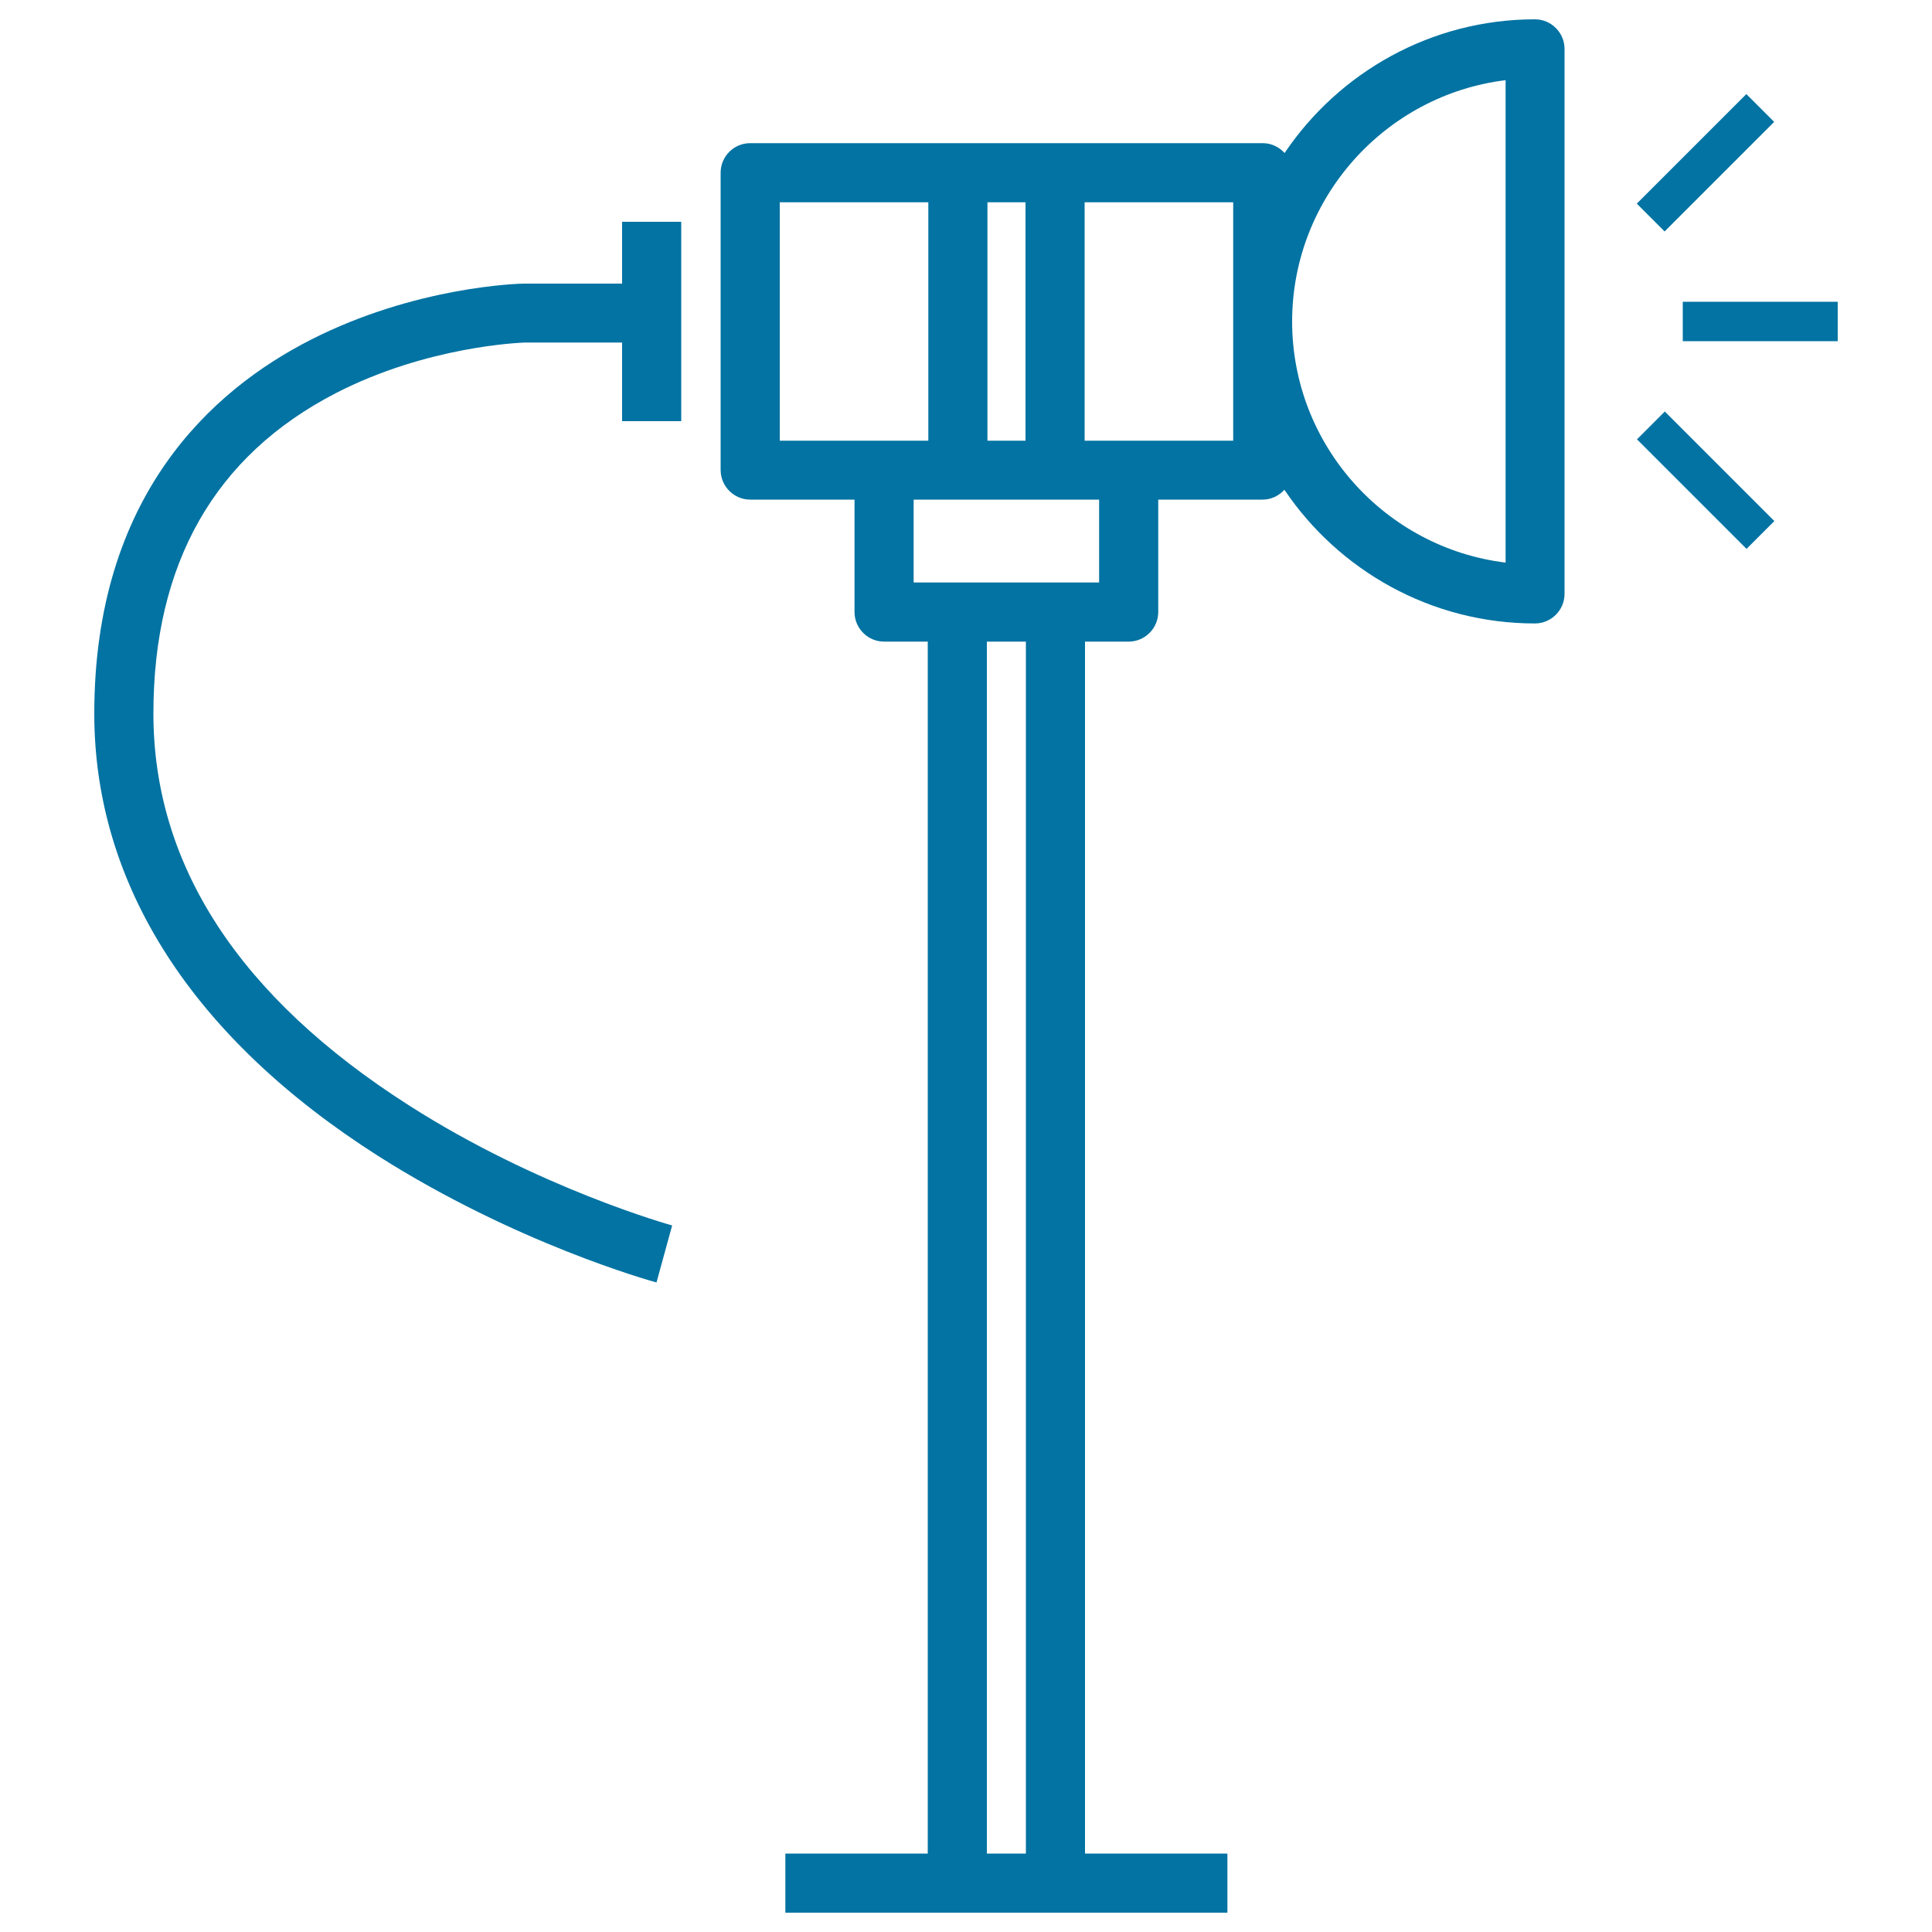
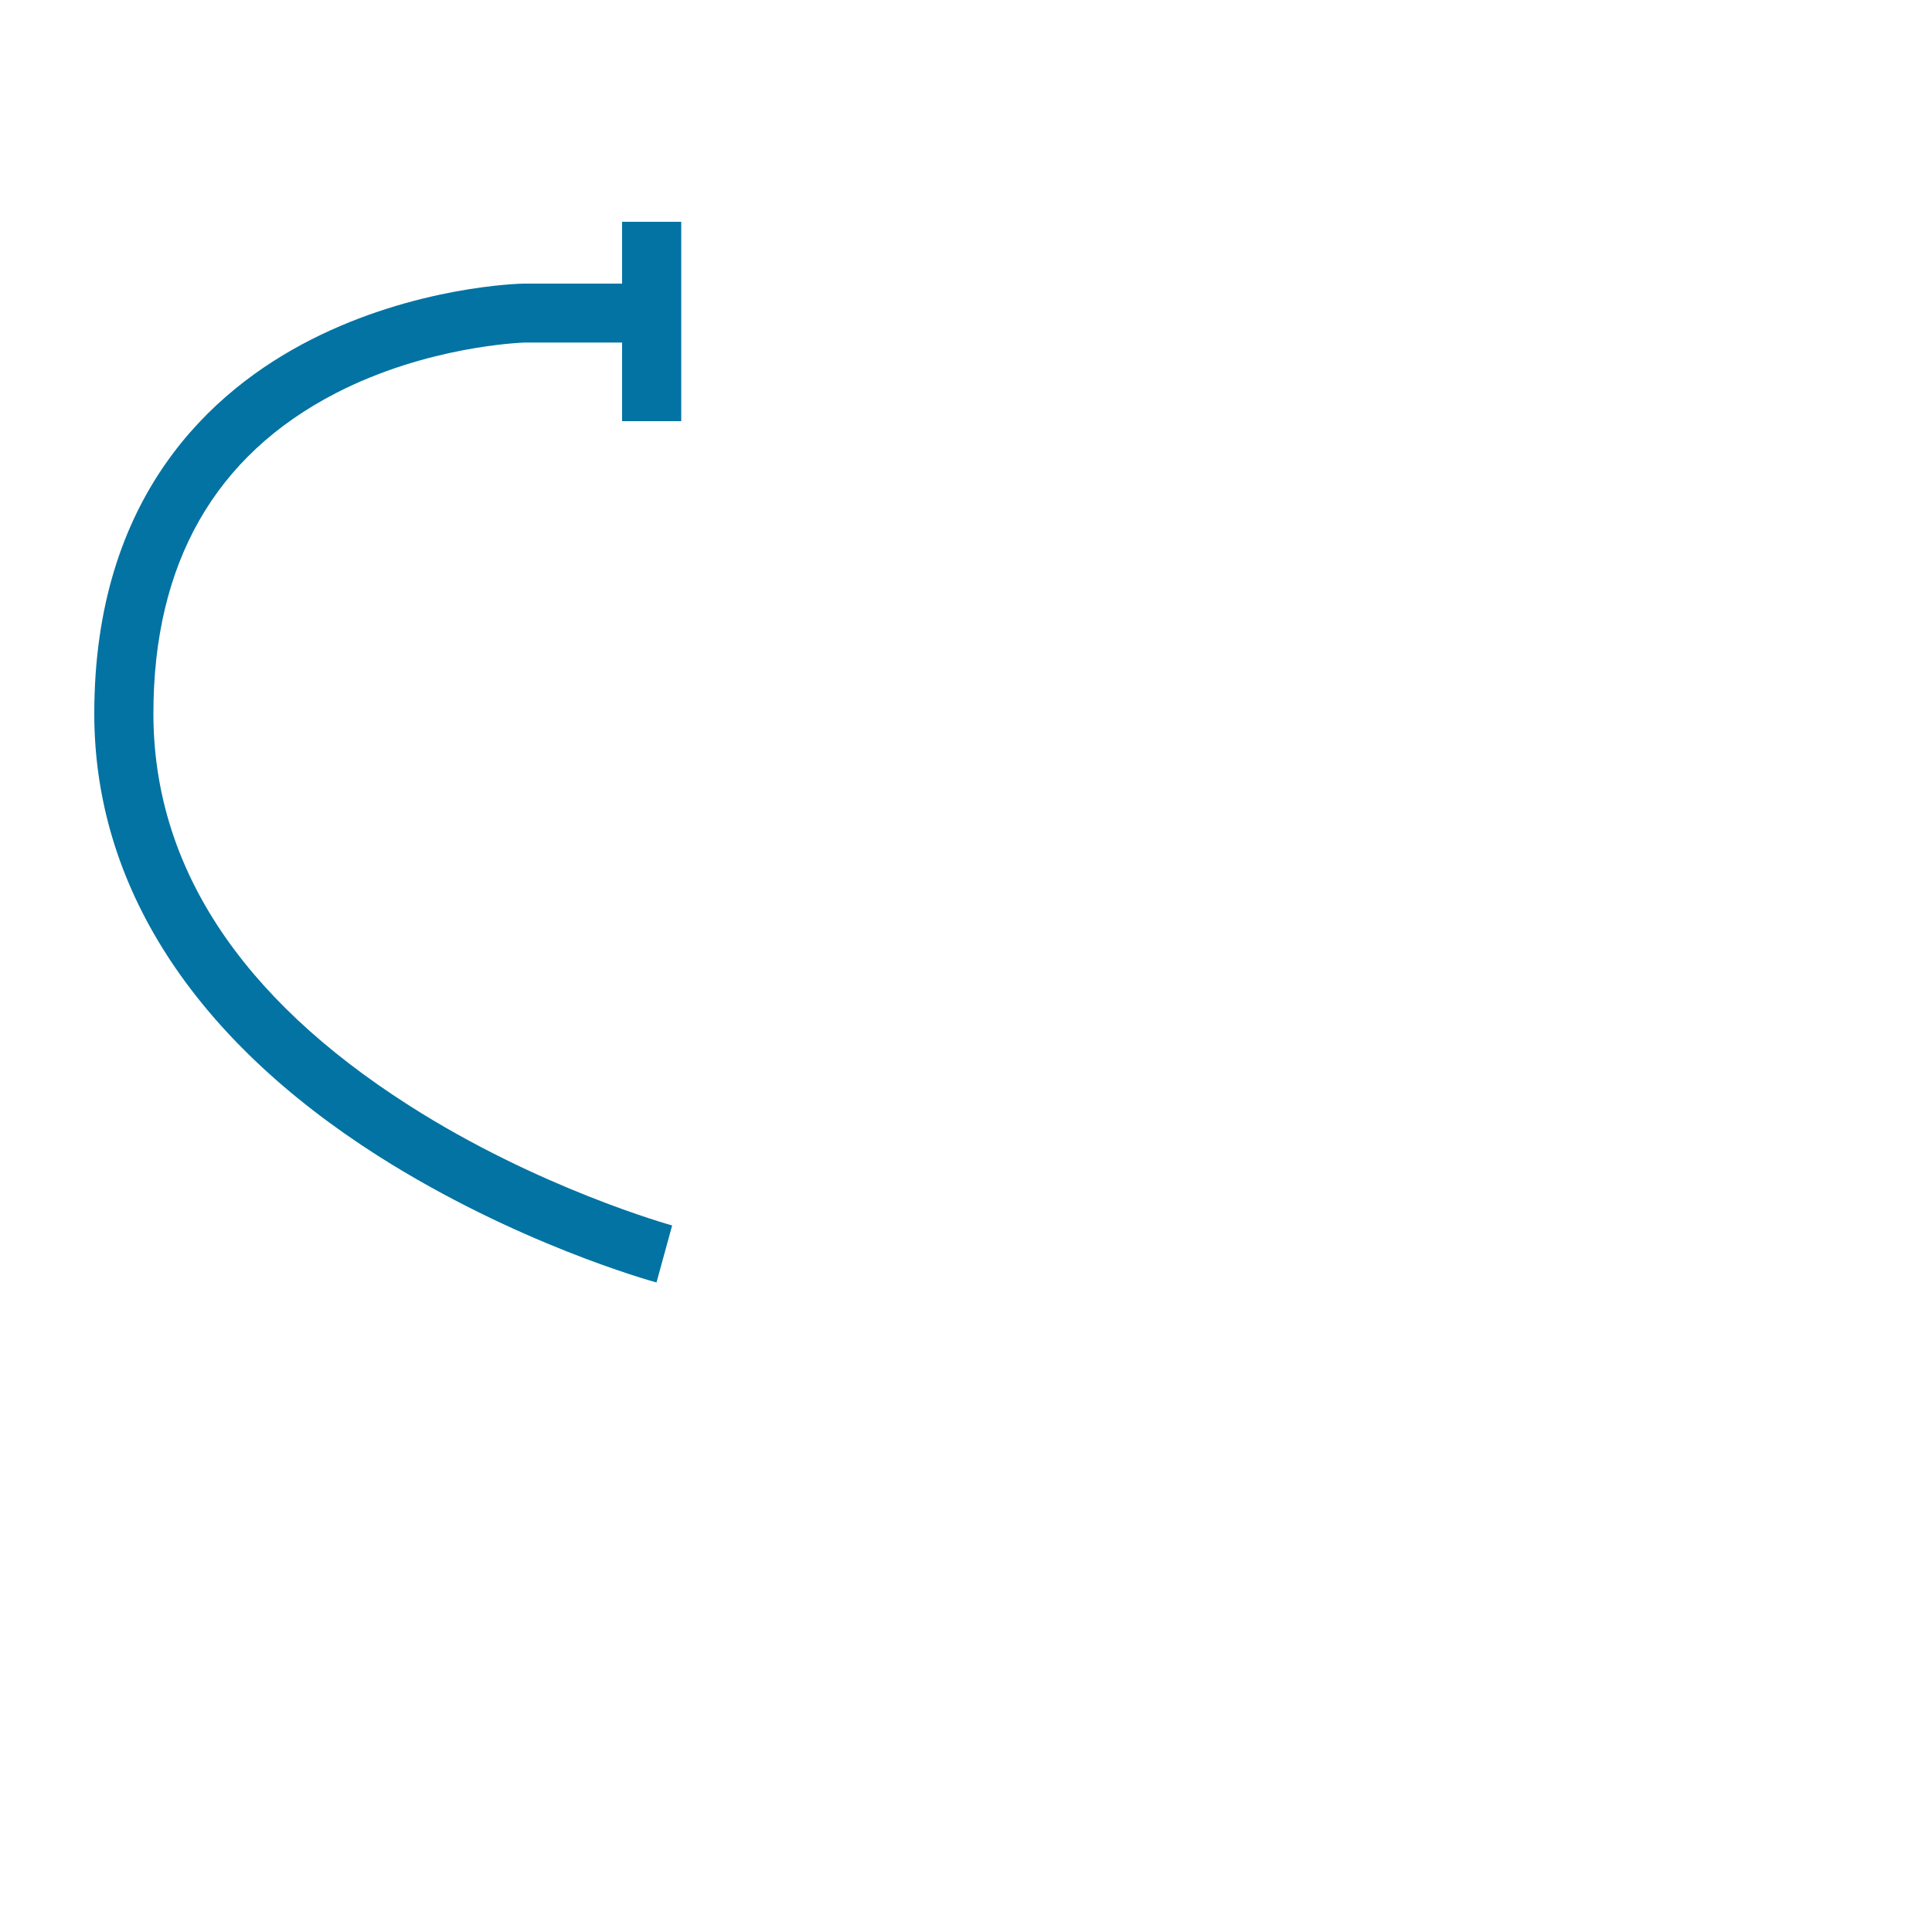
<svg xmlns="http://www.w3.org/2000/svg" viewBox="0 0 1000 1000" style="fill:#0273a2">
  <title>Scene Illumination SVG icon</title>
  <g id="Iluminación3">
-     <path d="M664.9,79.2c-2.8-3.1-6.8-5.1-11.3-5.1H388.3c-8.4,0-15.3,6.8-15.3,15.3v153.9c0,8.4,6.9,15.3,15.3,15.3h54v58.2c0,8.4,6.9,15.3,15.3,15.3h22.6v627.3h-73.7V990h228.8v-30.6h-73.7V332.1h22.6c8.4,0,15.3-6.9,15.3-15.3v-58.2h54c4.5,0,8.5-2,11.3-5.1c28.1,41.7,75.8,69.2,129.7,69.2c8.4,0,15.3-6.9,15.3-15.3V25.3c0-8.4-6.9-15.3-15.3-15.3C740.7,10,693,37.5,664.9,79.2z M511.1,228.1V104.7h19.7v123.4H511.1z M403.6,104.7h76.9v123.4h-22.9h-54V104.7z M531,959.4h-20.2V332.1H531V959.4z M568.9,301.5h-96v-42.9h96V301.5z M638.3,228.1h-54h-22.9V104.7h76.9V228.1z M779.3,41.5v249.7c-62.2-7.6-110.5-60.7-110.5-124.9C668.9,102.2,717.2,49.1,779.3,41.5z" />
    <path d="M195.7,598.3c71.1,45.2,141.1,64.7,144.1,65.5l8.1-29.5c-0.7-0.2-69.1-19.2-136.3-62.2c-87.7-56-132.2-124.3-132.2-202.8c0-77.7,31.8-133.5,94.4-165.8c47.1-24.3,95.3-26.1,97.8-26.2H322V218h30.6V114.8H322v32h-50.6l-0.3,0c-2.3,0-56,1.4-110.3,29.1c-51.1,26-112,80.7-112,193.5C48.8,457.9,99.6,537.1,195.7,598.3z" />
-     <path d="M861.7,213l56.7,56.7l-14.4,14.4l-56.7-56.7L861.7,213z" />
-     <path d="M903.9,48.7l14.4,14.4l-56.7,56.7l-14.4-14.4L903.9,48.7z" />
-     <rect x="871" y="156.2" width="80.2" height="20.4" />
  </g>
</svg>